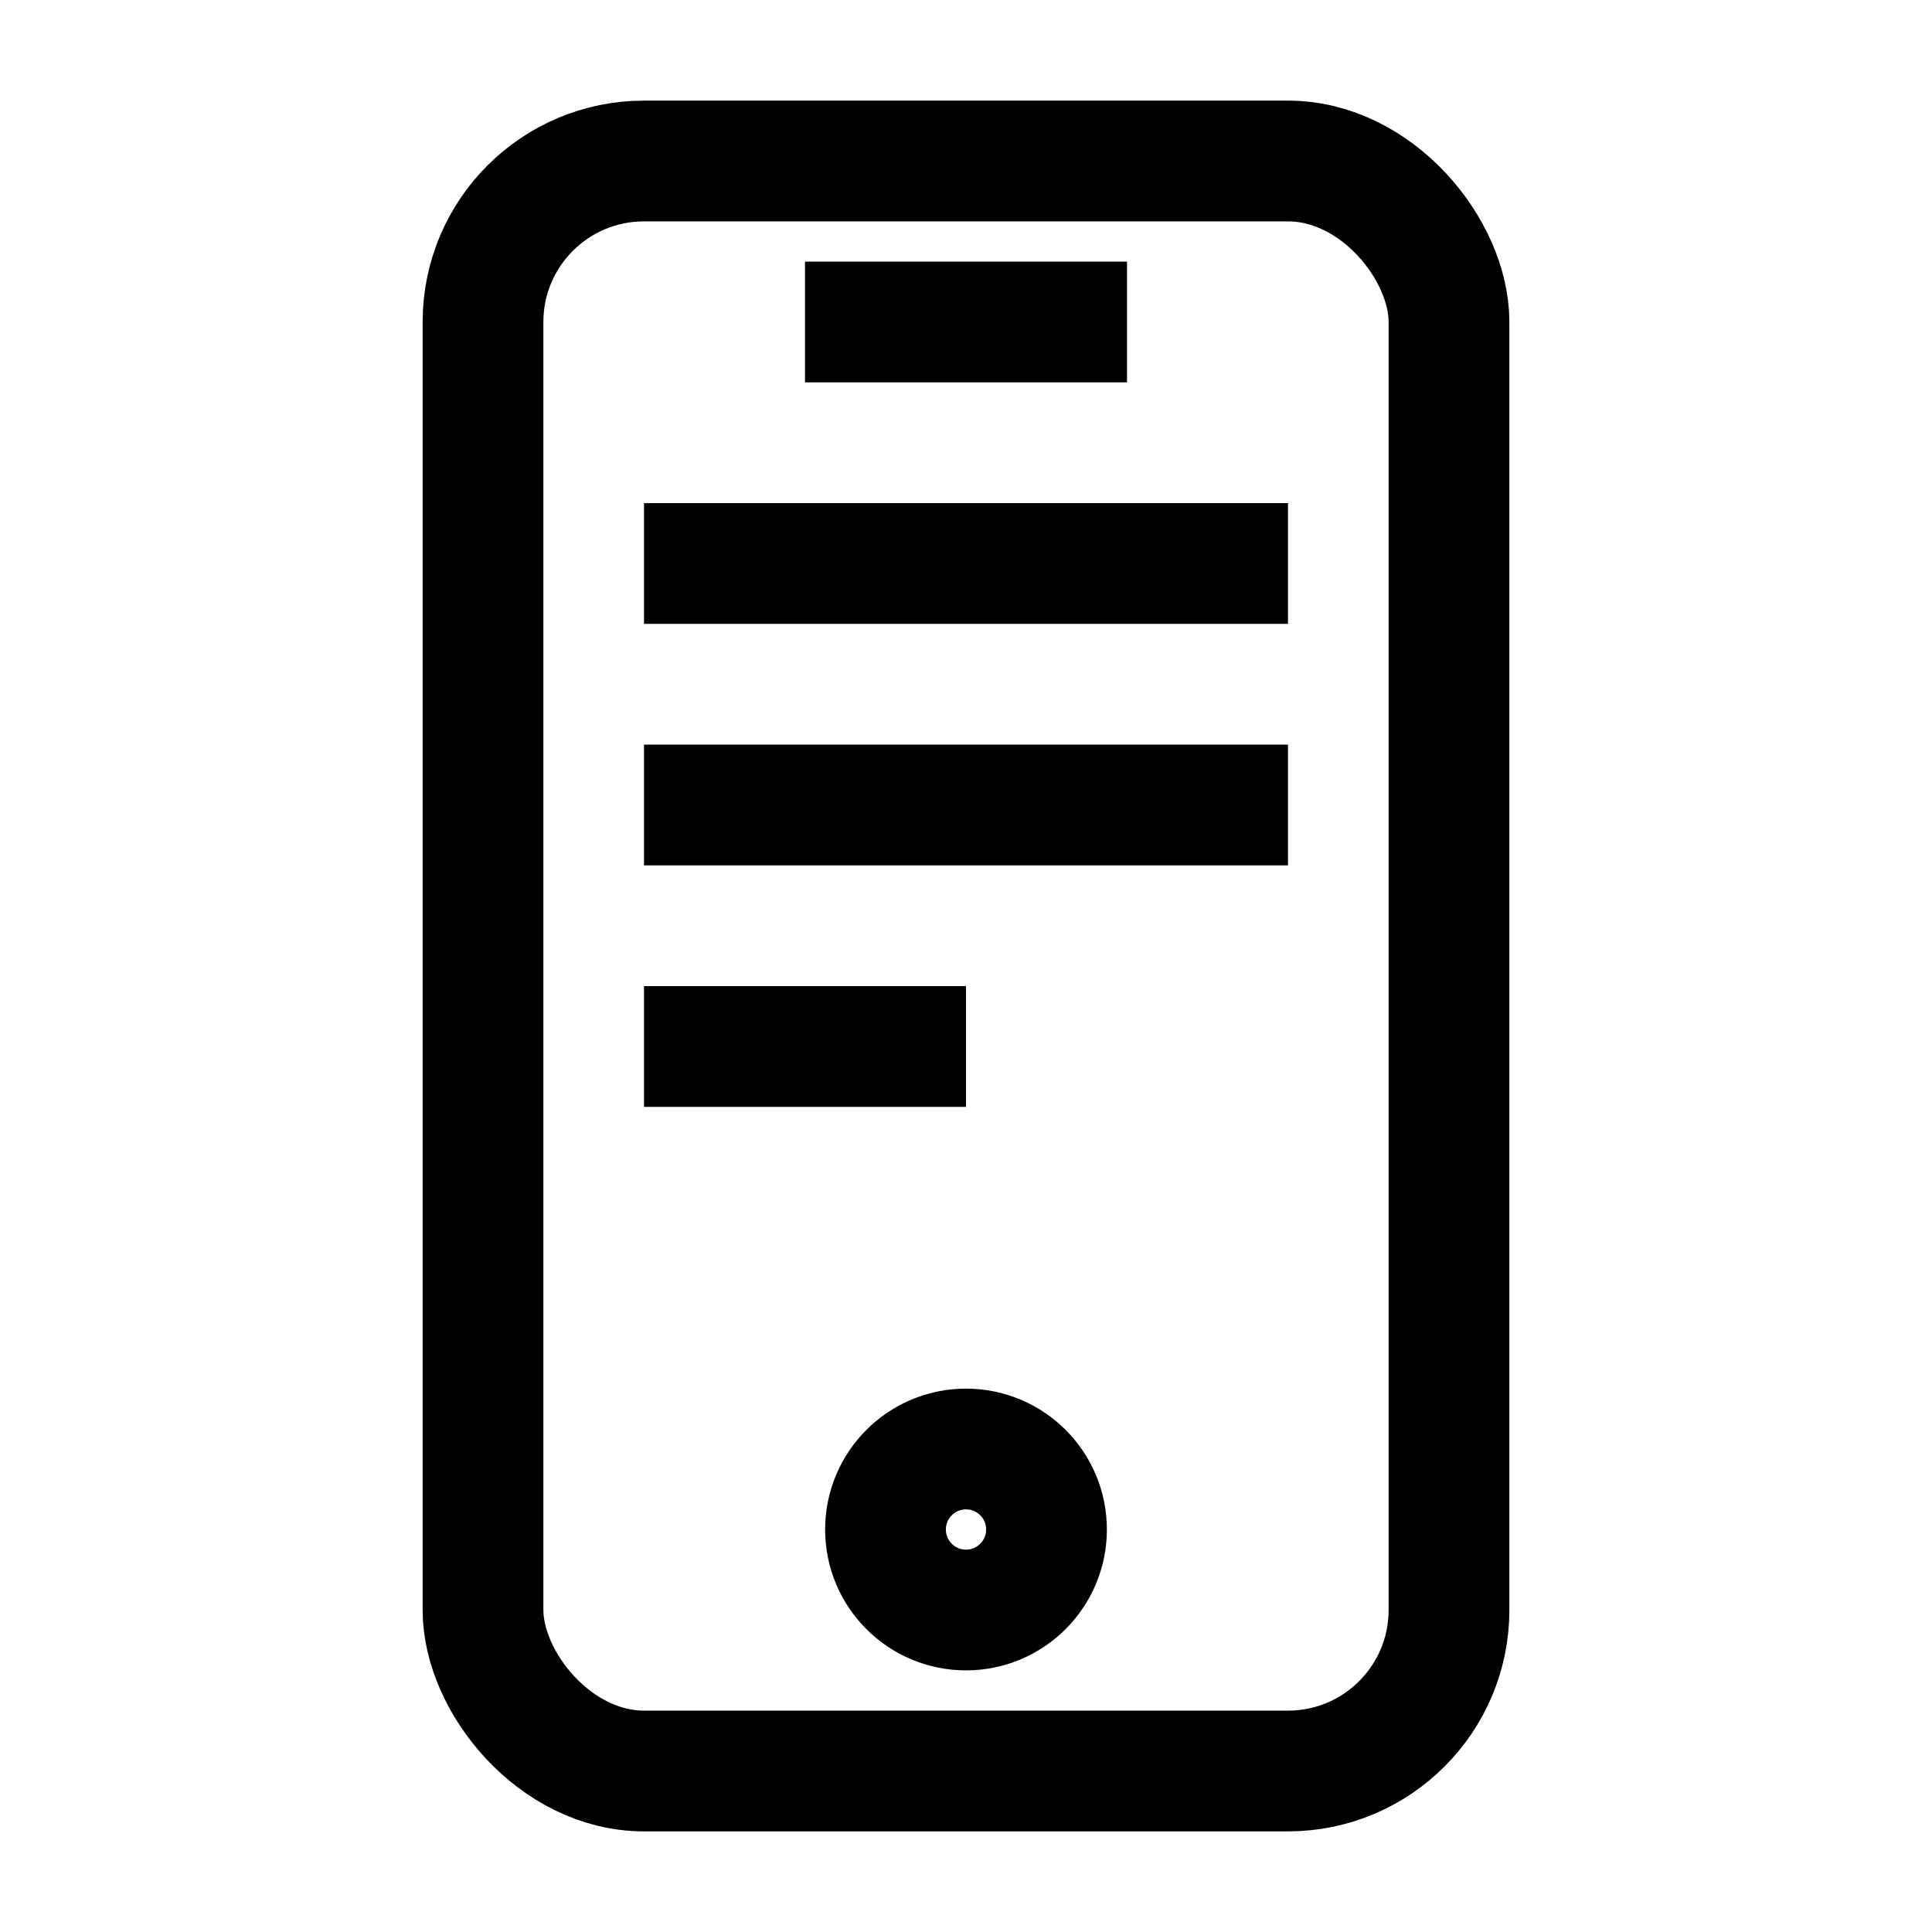
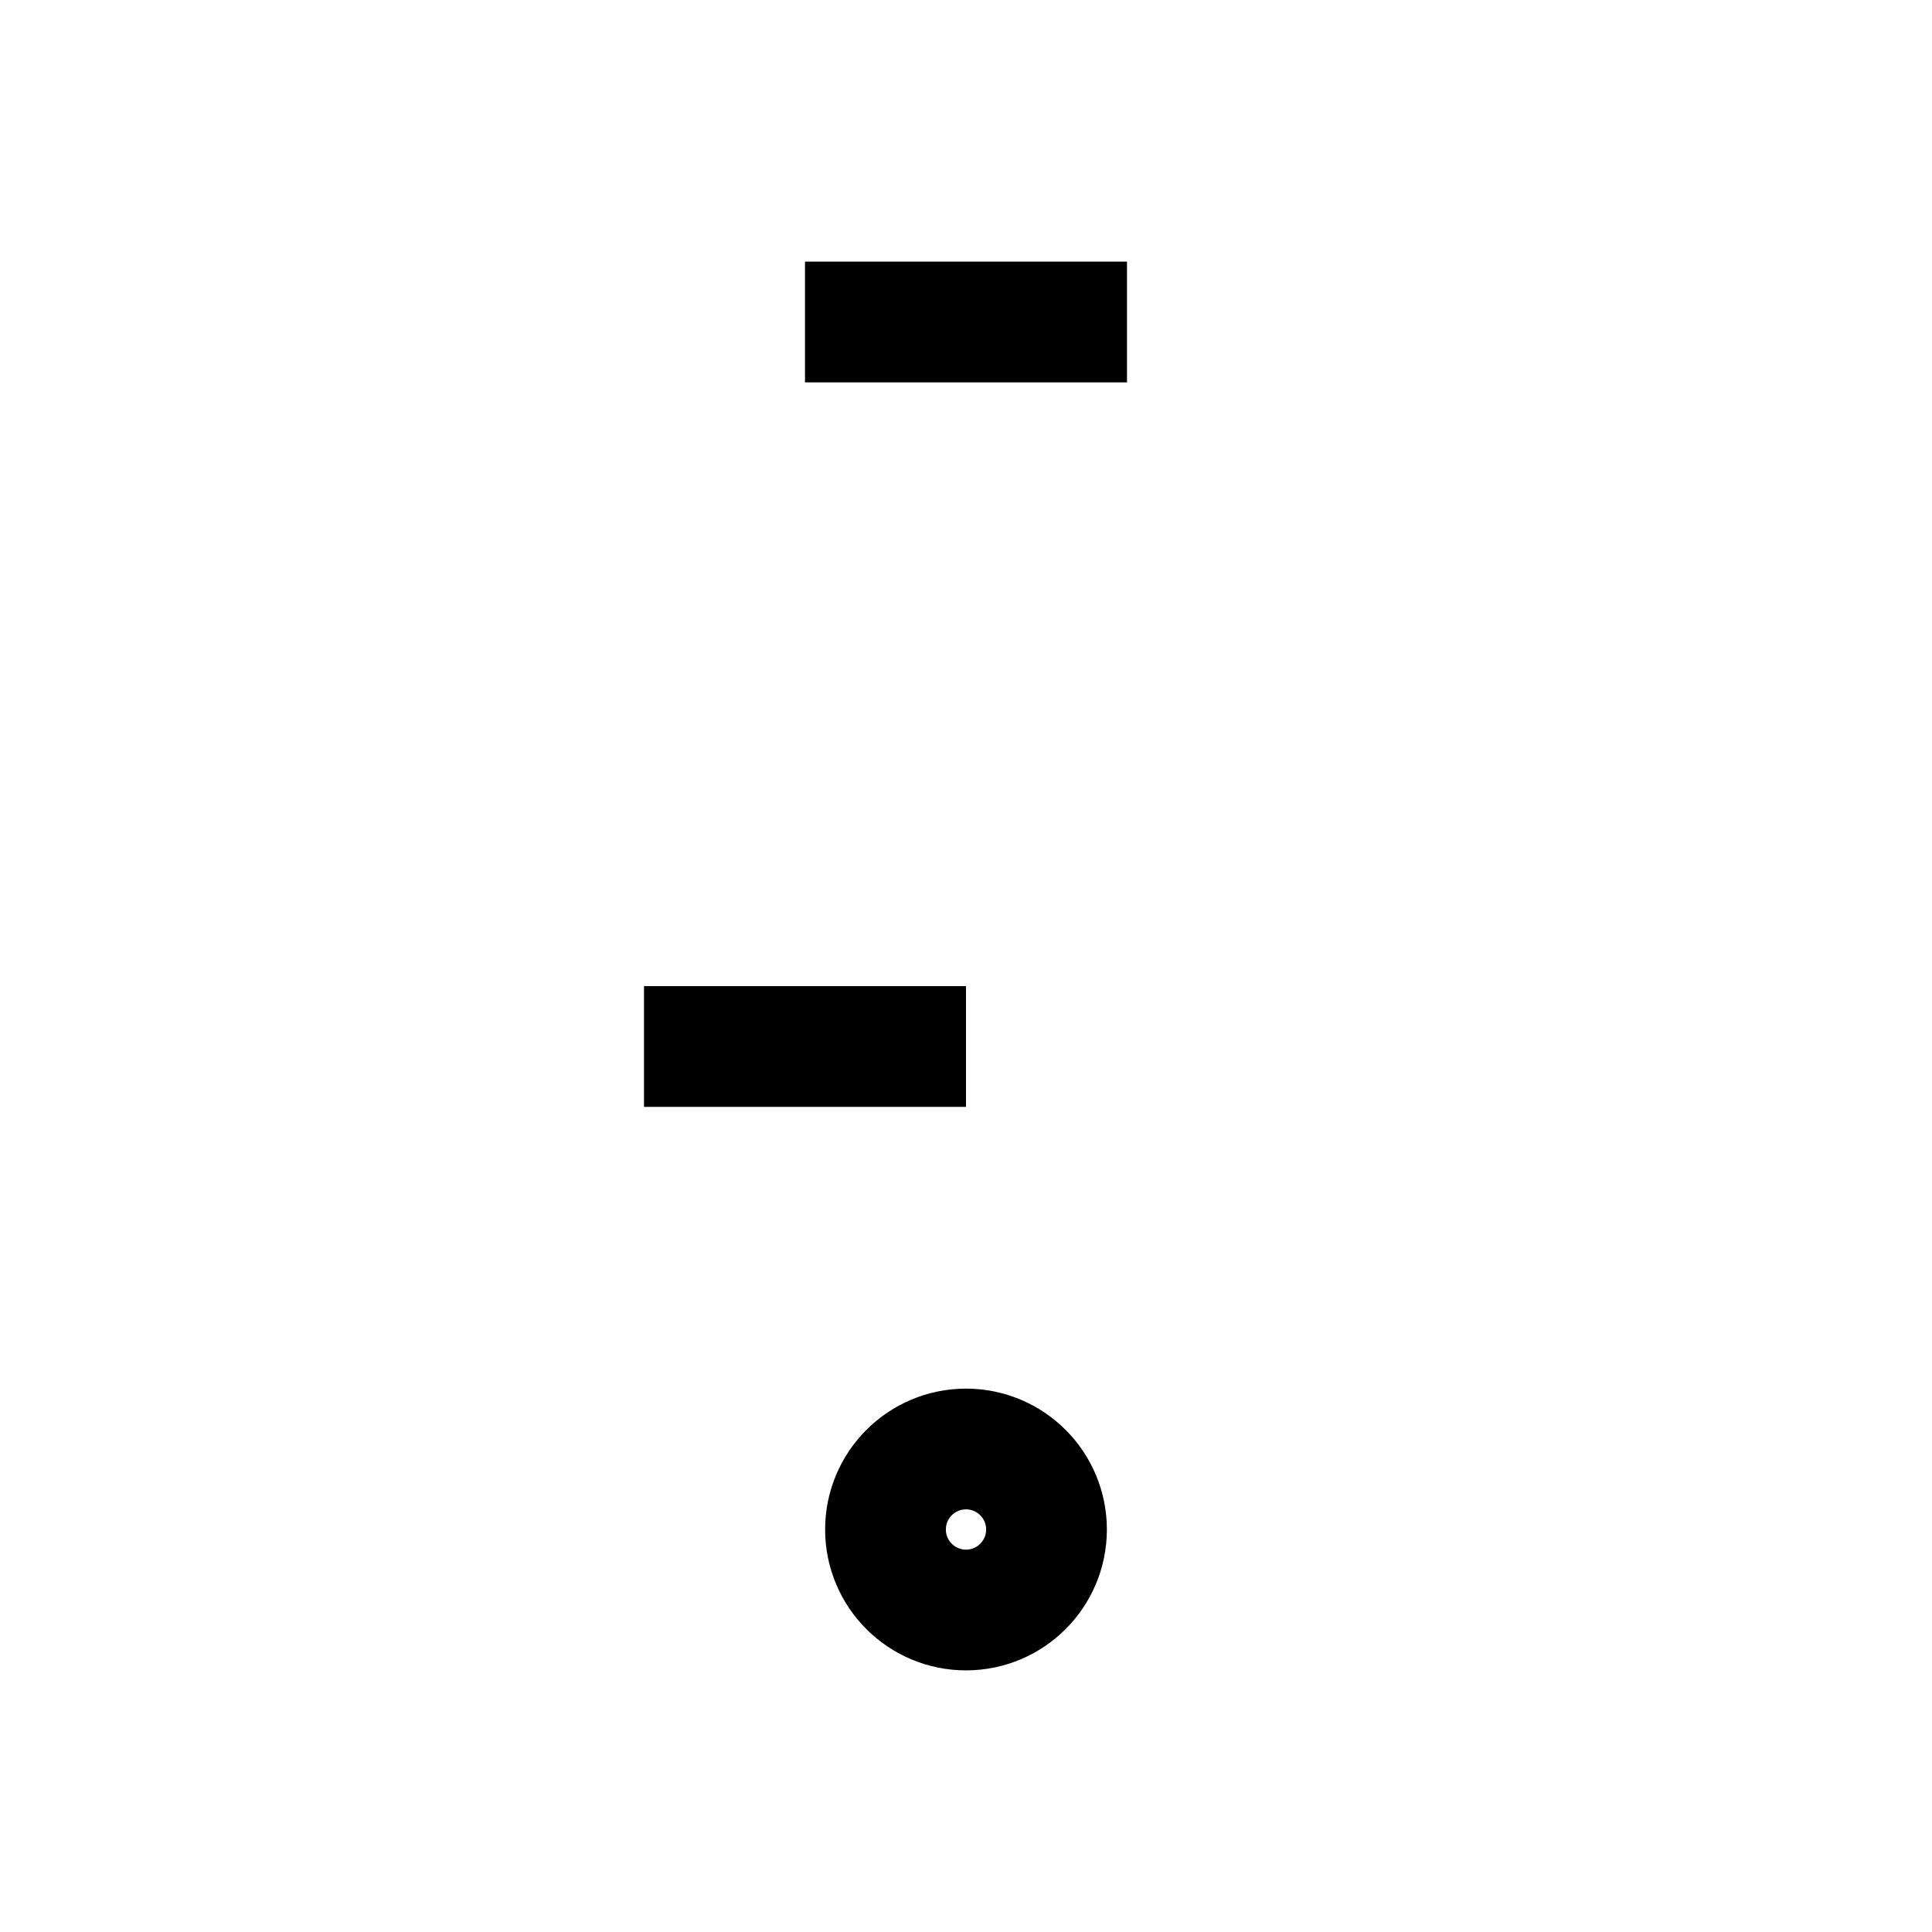
<svg xmlns="http://www.w3.org/2000/svg" width="120" height="120" viewBox="0 0 24 24" fill="none" stroke="currentColor" stroke-width="1.5">
-   <rect x="6" y="2" width="12" height="20" rx="2" stroke="currentColor" />
  <path d="M10 4h4" stroke="currentColor" />
  <circle cx="12" cy="19" r="1" stroke="currentColor" />
-   <path d="M8 7h8" stroke="currentColor" />
-   <path d="M8 10h8" stroke="currentColor" />
  <path d="M8 13h4" stroke="currentColor" />
</svg>